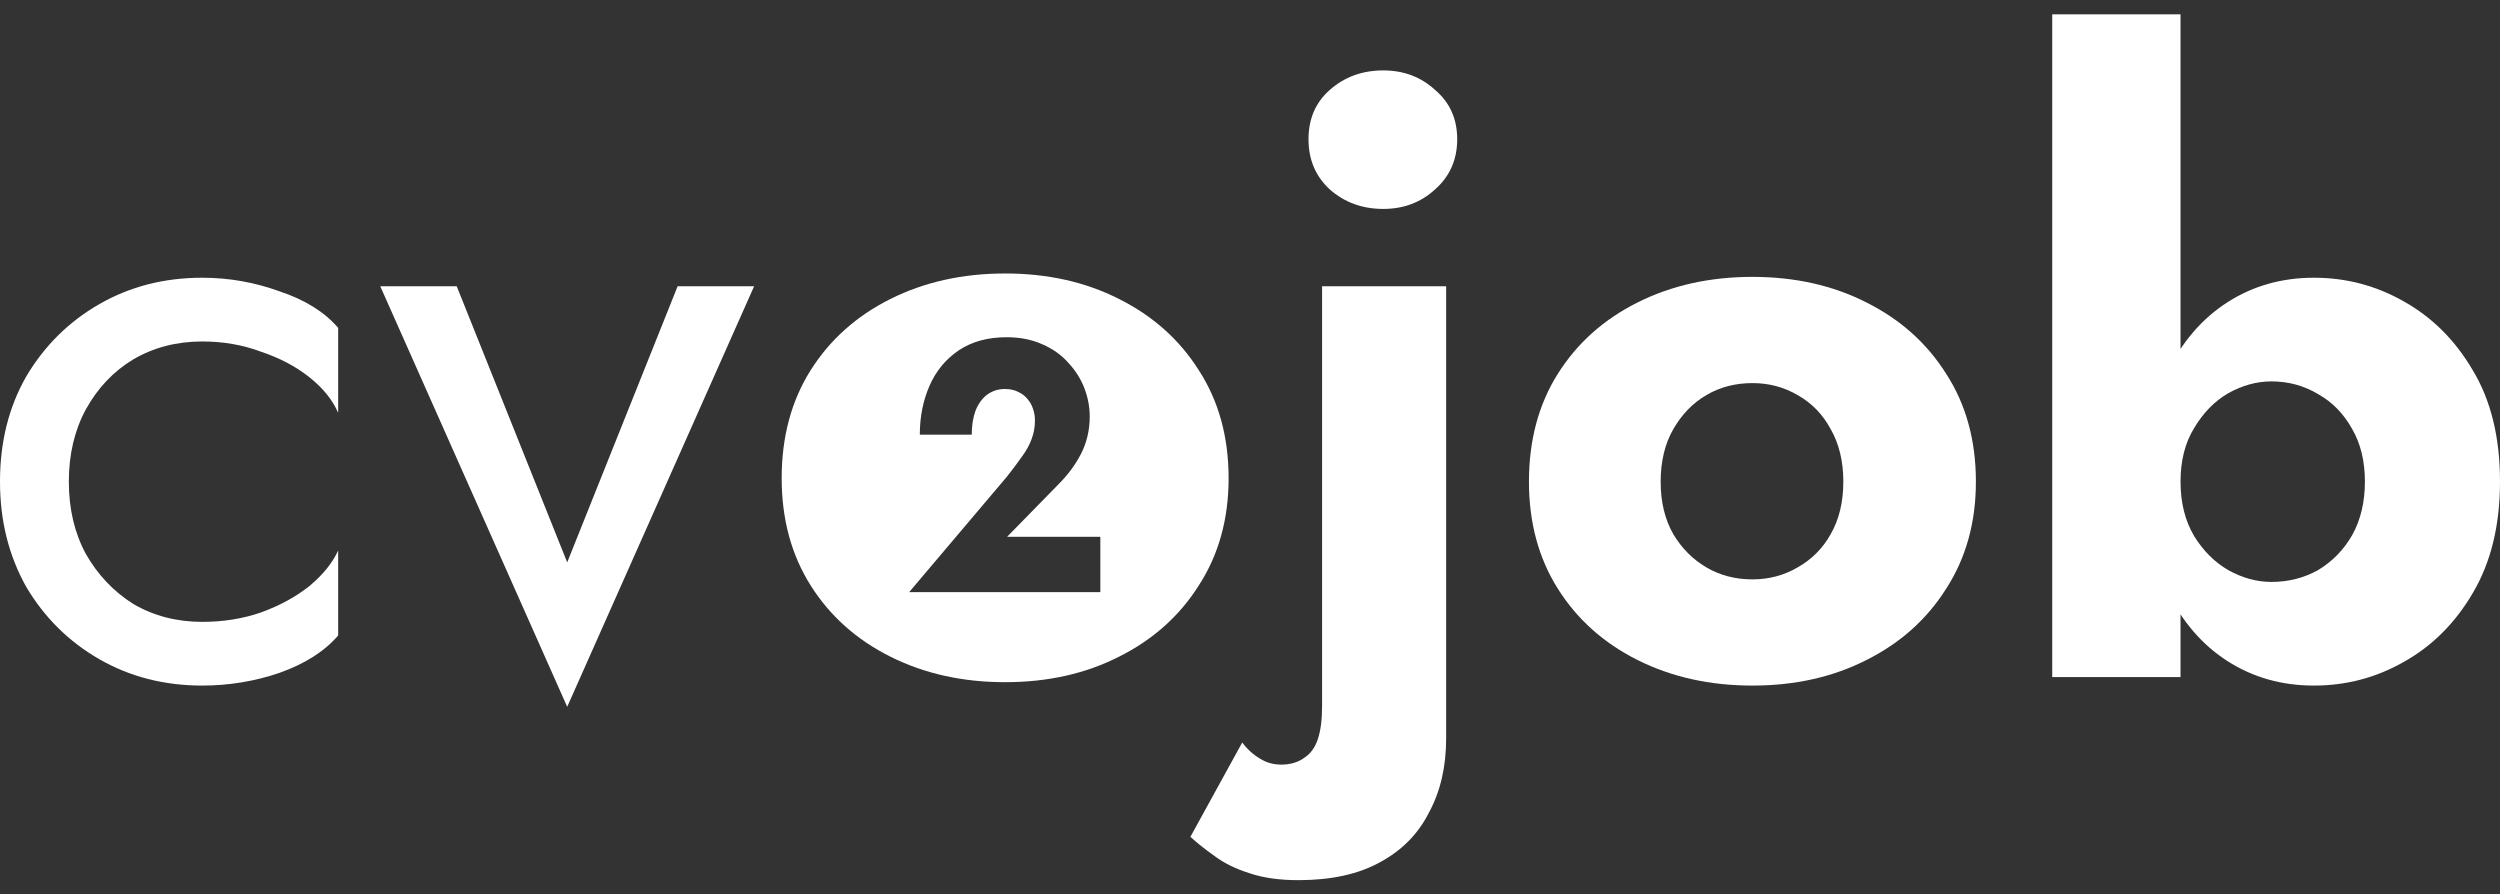
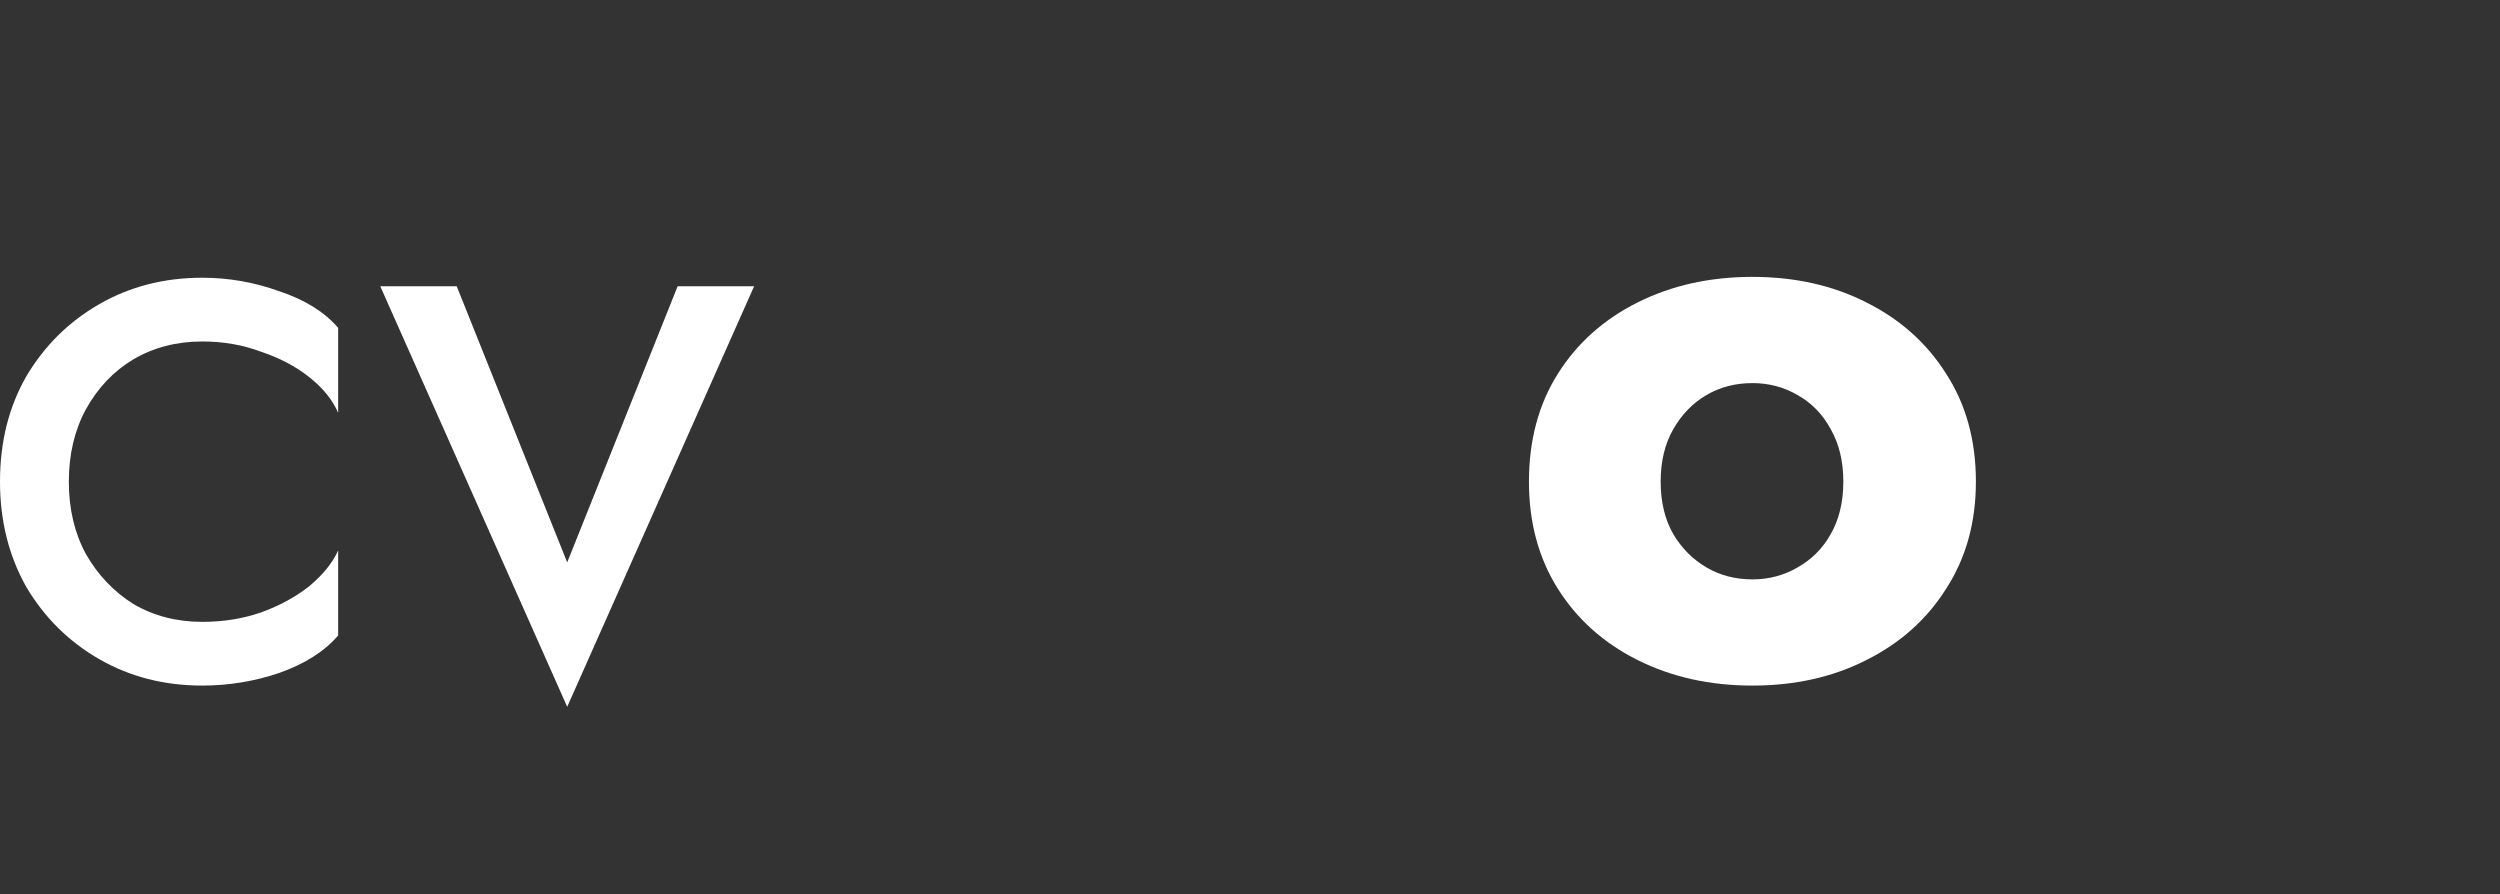
<svg xmlns="http://www.w3.org/2000/svg" width="109" height="39" viewBox="0 0 109 39" fill="none">
  <rect x="0" y="0" width="109" height="39" fill="#333333" stroke="none" />
-   <path fill-rule="evenodd" clip-rule="evenodd" d="M35.341 16.147C34.501 17.481 34.081 19.049 34.081 20.852C34.081 22.63 34.501 24.186 35.341 25.52C36.181 26.854 37.341 27.891 38.823 28.632C40.305 29.373 41.972 29.743 43.824 29.743C45.677 29.743 47.331 29.373 48.788 28.632C50.27 27.891 51.431 26.854 52.271 25.52C53.135 24.186 53.567 22.63 53.567 20.852C53.567 19.049 53.135 17.481 52.271 16.147C51.431 14.814 50.27 13.776 48.788 13.035C47.331 12.294 45.677 11.924 43.824 11.924C41.972 11.924 40.305 12.294 38.823 13.035C37.341 13.776 36.181 14.814 35.341 16.147ZM43.896 20.789L39.64 25.816H47.975V23.404H43.91L46.134 21.131C46.543 20.727 46.875 20.28 47.13 19.793C47.384 19.294 47.512 18.75 47.512 18.158C47.512 17.743 47.434 17.333 47.28 16.928C47.125 16.524 46.893 16.155 46.584 15.823C46.284 15.481 45.906 15.211 45.452 15.014C44.997 14.806 44.474 14.703 43.883 14.703C43.064 14.703 42.368 14.895 41.795 15.279C41.231 15.662 40.809 16.176 40.527 16.82C40.245 17.463 40.104 18.174 40.104 18.952H42.368C42.368 18.558 42.423 18.21 42.532 17.909C42.65 17.608 42.819 17.375 43.037 17.209C43.264 17.043 43.523 16.96 43.815 16.96C44.033 16.96 44.224 17.001 44.388 17.084C44.551 17.157 44.688 17.261 44.797 17.395C44.906 17.52 44.988 17.665 45.042 17.831C45.097 17.997 45.124 18.163 45.124 18.329C45.124 18.62 45.074 18.895 44.974 19.154C44.883 19.403 44.742 19.658 44.551 19.917C44.369 20.177 44.151 20.467 43.896 20.789Z" fill="white" />
-   <path d="M57.051 6.071C57.051 5.182 57.359 4.466 57.977 3.922C58.619 3.354 59.397 3.07 60.311 3.07C61.2 3.07 61.953 3.354 62.57 3.922C63.212 4.466 63.534 5.182 63.534 6.071C63.534 6.96 63.212 7.689 62.57 8.257C61.953 8.825 61.2 9.109 60.311 9.109C59.397 9.109 58.619 8.825 57.977 8.257C57.359 7.689 57.051 6.96 57.051 6.071ZM54.161 32.373C54.383 32.67 54.643 32.904 54.939 33.077C55.211 33.25 55.519 33.337 55.865 33.337C56.26 33.337 56.594 33.238 56.865 33.04C57.137 32.867 57.335 32.596 57.458 32.225C57.582 31.855 57.643 31.373 57.643 30.78V12.48H63.052V32.188C63.052 33.423 62.805 34.497 62.311 35.411C61.842 36.35 61.126 37.078 60.162 37.597C59.224 38.115 58.038 38.375 56.606 38.375C55.791 38.375 55.087 38.276 54.494 38.078C53.877 37.881 53.371 37.634 52.975 37.337C52.556 37.041 52.198 36.757 51.901 36.486L54.161 32.373Z" fill="white" />
  <path d="M66.662 21C66.662 19.198 67.082 17.629 67.922 16.296C68.762 14.962 69.922 13.925 71.404 13.184C72.886 12.443 74.553 12.072 76.406 12.072C78.258 12.072 79.912 12.443 81.37 13.184C82.852 13.925 84.012 14.962 84.852 16.296C85.716 17.629 86.149 19.198 86.149 21C86.149 22.779 85.716 24.334 84.852 25.668C84.012 27.002 82.852 28.039 81.37 28.78C79.912 29.521 78.258 29.891 76.406 29.891C74.553 29.891 72.886 29.521 71.404 28.78C69.922 28.039 68.762 27.002 67.922 25.668C67.082 24.334 66.662 22.779 66.662 21ZM72.405 21C72.405 21.889 72.59 22.655 72.96 23.297C73.331 23.915 73.812 24.396 74.405 24.742C74.998 25.088 75.665 25.261 76.406 25.261C77.122 25.261 77.776 25.088 78.369 24.742C78.986 24.396 79.468 23.915 79.814 23.297C80.184 22.655 80.369 21.889 80.369 21C80.369 20.111 80.184 19.346 79.814 18.703C79.468 18.061 78.986 17.567 78.369 17.222C77.776 16.876 77.122 16.703 76.406 16.703C75.665 16.703 74.998 16.876 74.405 17.222C73.812 17.567 73.331 18.061 72.96 18.703C72.59 19.346 72.405 20.111 72.405 21Z" fill="white" />
-   <path d="M95.071 0.625V29.521H89.477V0.625H95.071ZM109 21C109 22.902 108.605 24.52 107.815 25.853C107.049 27.162 106.049 28.163 104.814 28.854C103.604 29.546 102.295 29.891 100.887 29.891C99.479 29.891 98.22 29.533 97.108 28.817C95.997 28.101 95.12 27.076 94.478 25.742C93.836 24.409 93.515 22.828 93.515 21C93.515 19.148 93.836 17.567 94.478 16.259C95.12 14.925 95.997 13.9 97.108 13.184C98.22 12.467 99.479 12.109 100.887 12.109C102.295 12.109 103.604 12.455 104.814 13.147C106.049 13.838 107.049 14.838 107.815 16.147C108.605 17.456 109 19.074 109 21ZM103.11 21C103.11 20.111 102.925 19.346 102.554 18.703C102.184 18.037 101.69 17.53 101.072 17.185C100.455 16.814 99.776 16.629 99.035 16.629C98.393 16.629 97.763 16.802 97.145 17.148C96.553 17.493 96.059 18 95.663 18.666C95.268 19.309 95.071 20.087 95.071 21C95.071 21.914 95.268 22.704 95.663 23.371C96.059 24.013 96.553 24.507 97.145 24.853C97.763 25.199 98.393 25.372 99.035 25.372C99.776 25.372 100.455 25.199 101.072 24.853C101.69 24.483 102.184 23.976 102.554 23.334C102.925 22.667 103.11 21.889 103.11 21Z" fill="white" />
  <path d="M3.001 21C3.001 22.186 3.248 23.235 3.742 24.149C4.26 25.063 4.952 25.791 5.816 26.335C6.705 26.854 7.706 27.113 8.817 27.113C9.731 27.113 10.583 26.977 11.373 26.705C12.188 26.409 12.892 26.026 13.485 25.557C14.077 25.063 14.497 24.544 14.744 24.001V27.706C14.152 28.397 13.299 28.94 12.188 29.336C11.101 29.706 9.978 29.891 8.817 29.891C7.162 29.891 5.668 29.508 4.334 28.743C3.001 27.977 1.939 26.928 1.148 25.594C0.383 24.236 0 22.704 0 21C0 19.271 0.383 17.74 1.148 16.407C1.939 15.073 3.001 14.023 4.334 13.258C5.668 12.492 7.162 12.109 8.817 12.109C9.978 12.109 11.101 12.307 12.188 12.702C13.299 13.072 14.152 13.604 14.744 14.295V18C14.497 17.431 14.077 16.913 13.485 16.444C12.892 15.974 12.188 15.604 11.373 15.332C10.583 15.036 9.731 14.888 8.817 14.888C7.706 14.888 6.705 15.147 5.816 15.666C4.952 16.184 4.26 16.913 3.742 17.851C3.248 18.765 3.001 19.815 3.001 21Z" fill="white" />
  <path d="M16.579 12.48H19.913L24.73 24.52L29.545 12.48H32.88L24.73 30.817L16.579 12.48Z" fill="white" />
</svg>